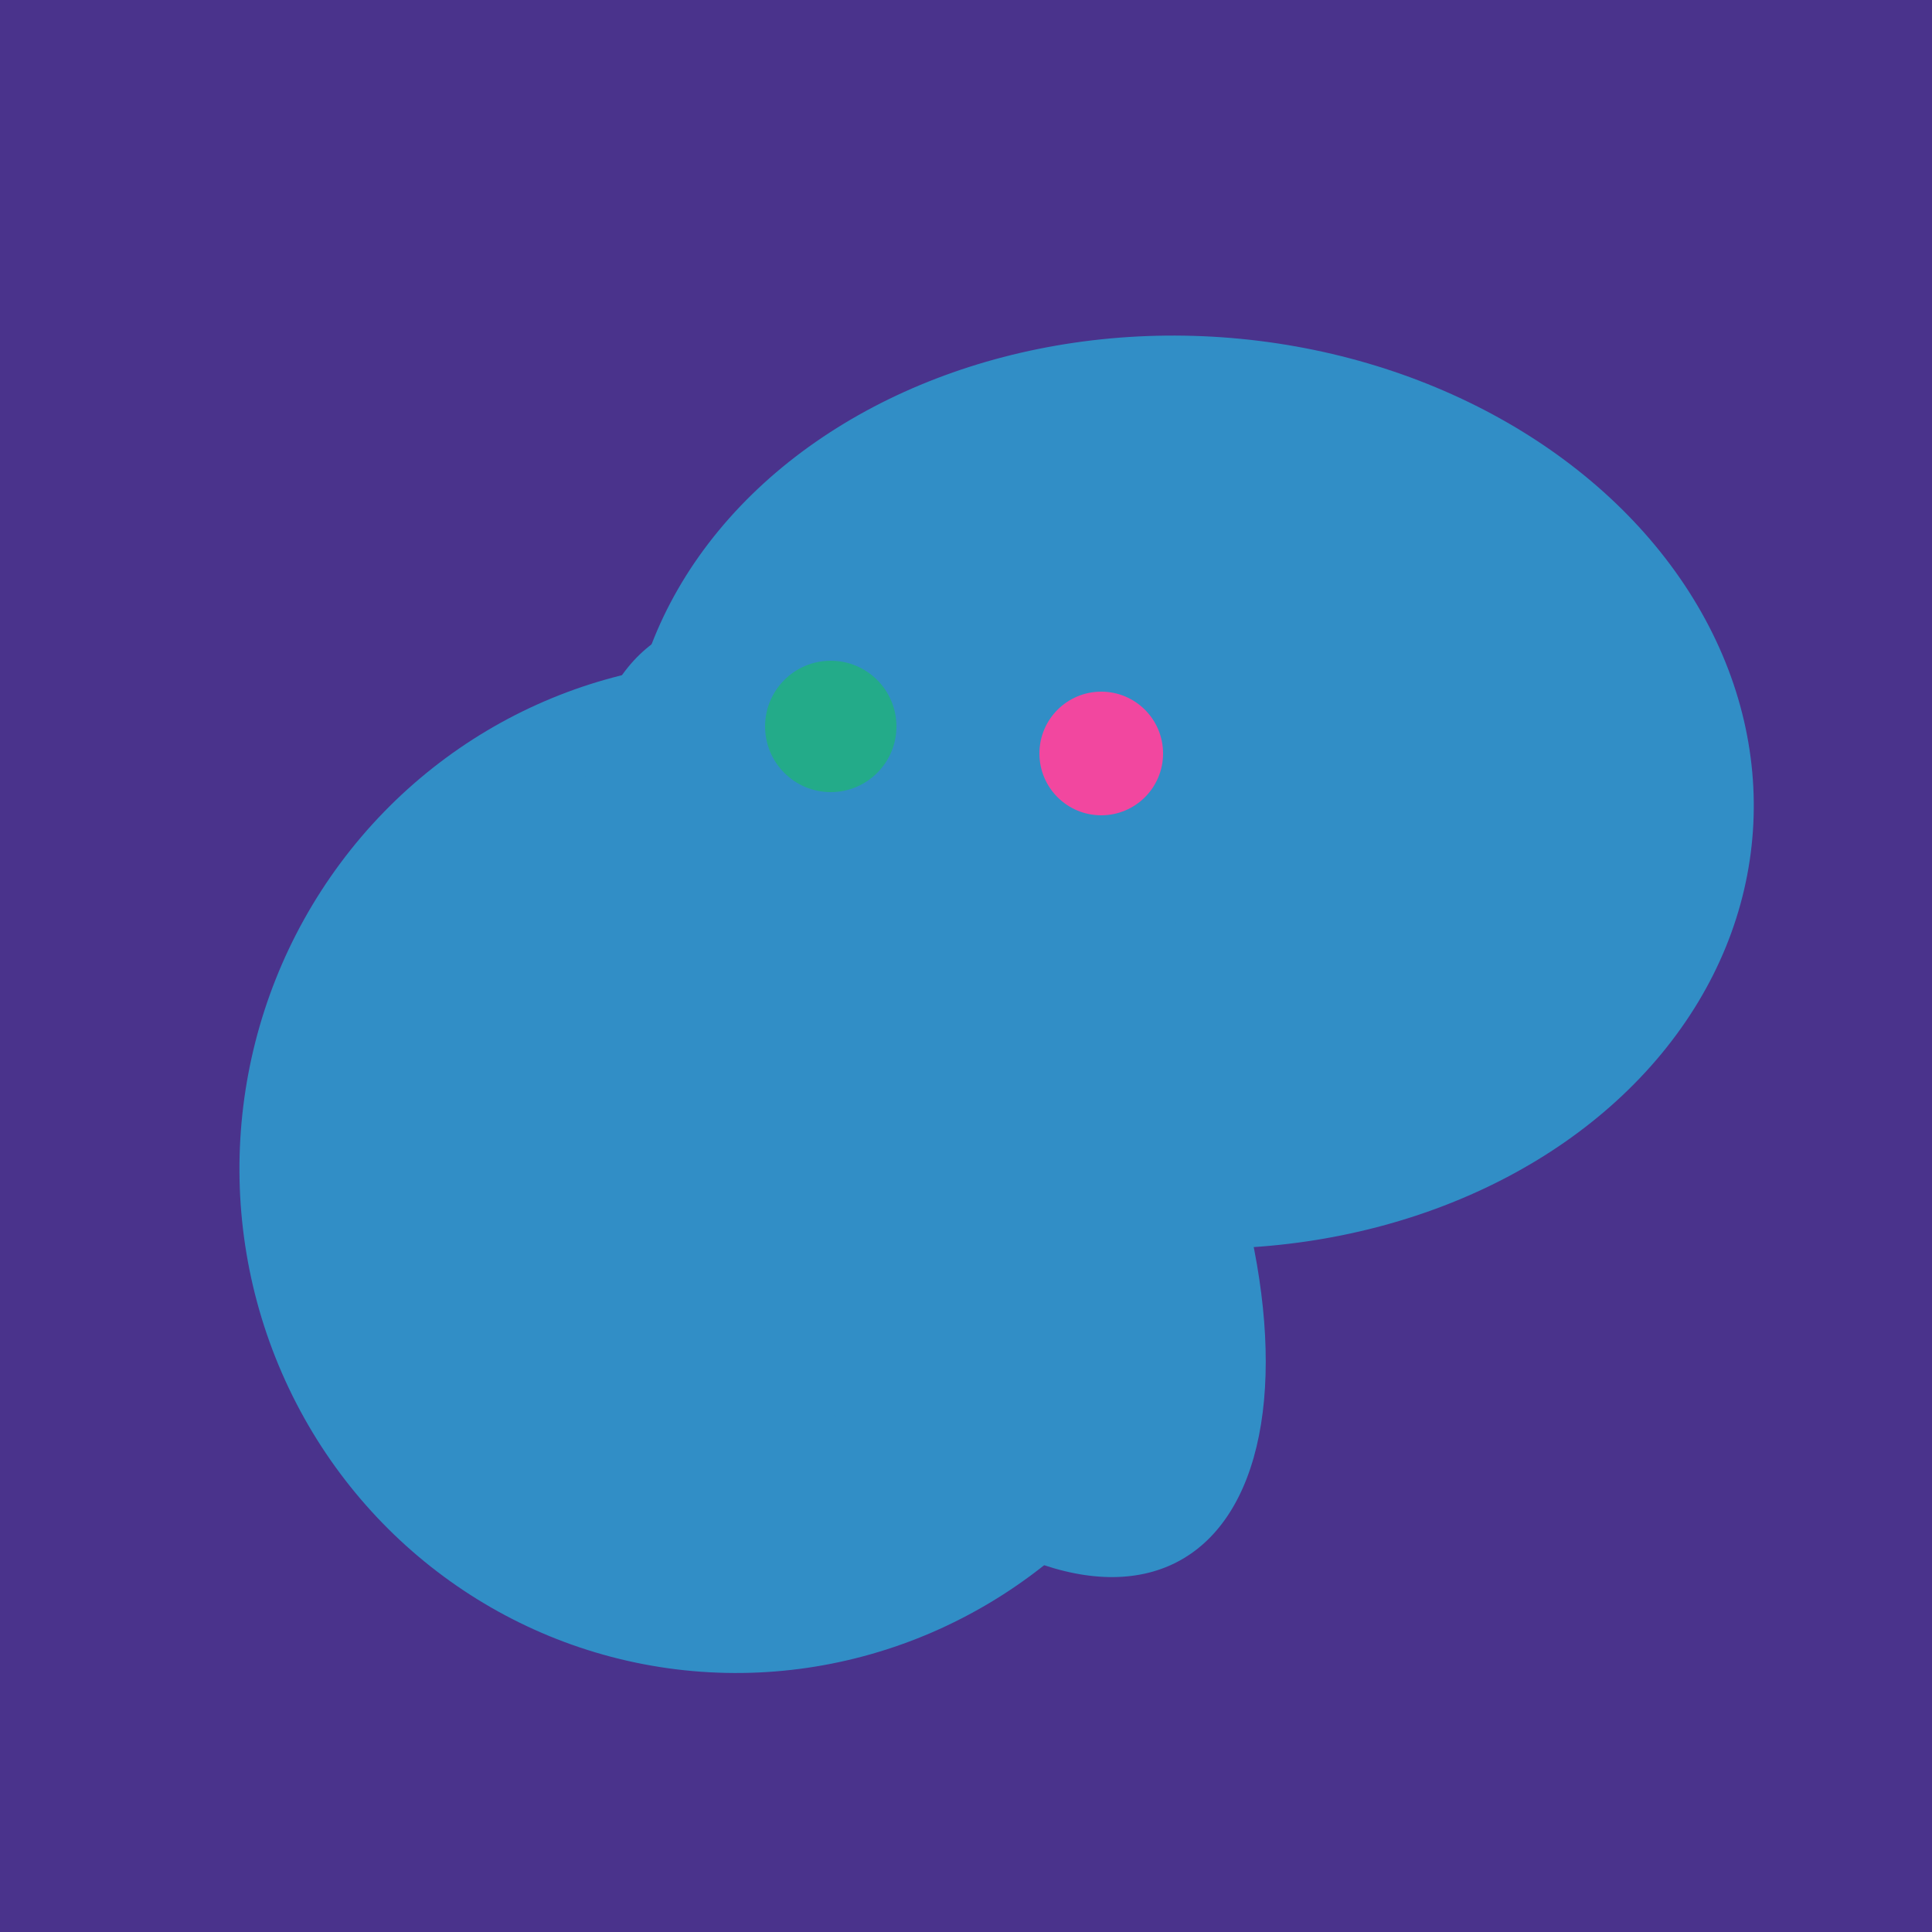
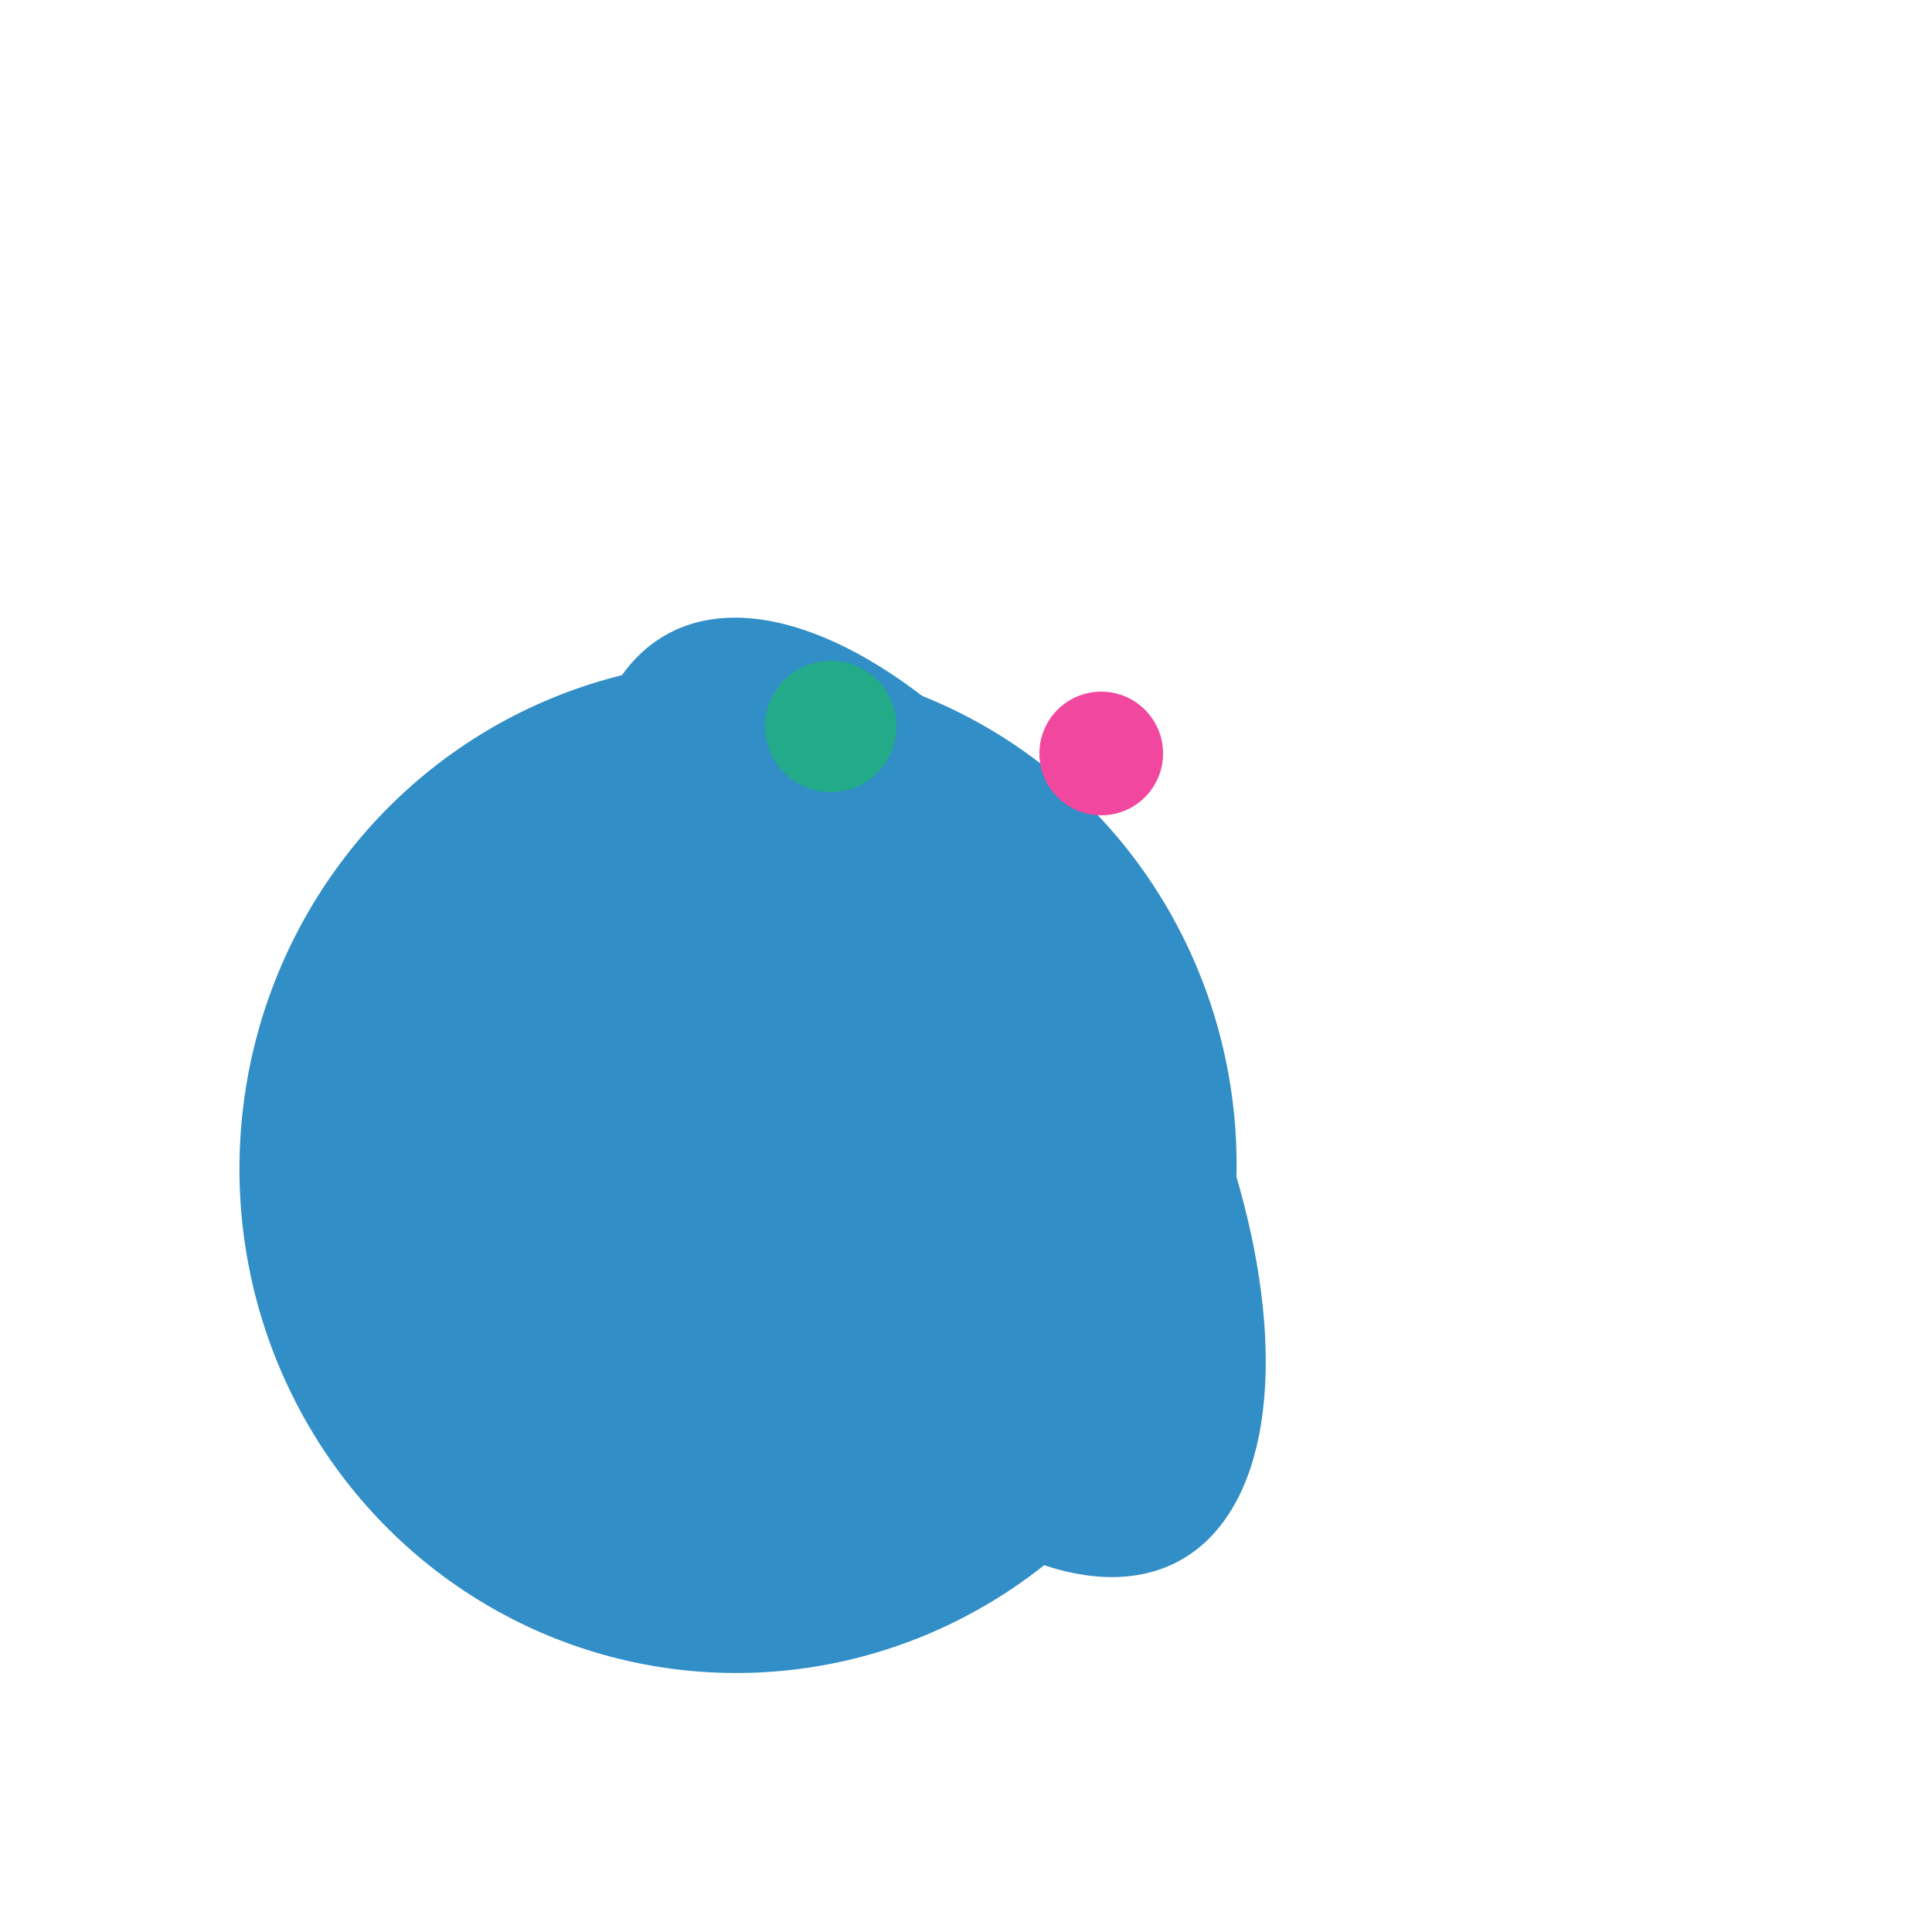
<svg xmlns="http://www.w3.org/2000/svg" width="500" height="500">
-   <rect width="500" height="500" fill="#4a338c" />
-   <ellipse cx="308" cy="205" rx="118" ry="146" transform="rotate(274, 308, 205)" fill="rgb(49,142,198)" />
  <ellipse cx="237" cy="272" rx="63" ry="64" transform="rotate(185, 237, 272)" fill="rgb(49,142,198)" />
  <ellipse cx="191" cy="302" rx="131" ry="129" transform="rotate(277, 191, 302)" fill="rgb(49,142,198)" />
  <ellipse cx="239" cy="284" rx="67" ry="137" transform="rotate(151, 239, 284)" fill="rgb(49,142,198)" />
  <circle cx="215" cy="188" r="17" fill="rgb(35,171,137)" />
  <circle cx="285" cy="195" r="16" fill="rgb(242,71,159)" />
</svg>